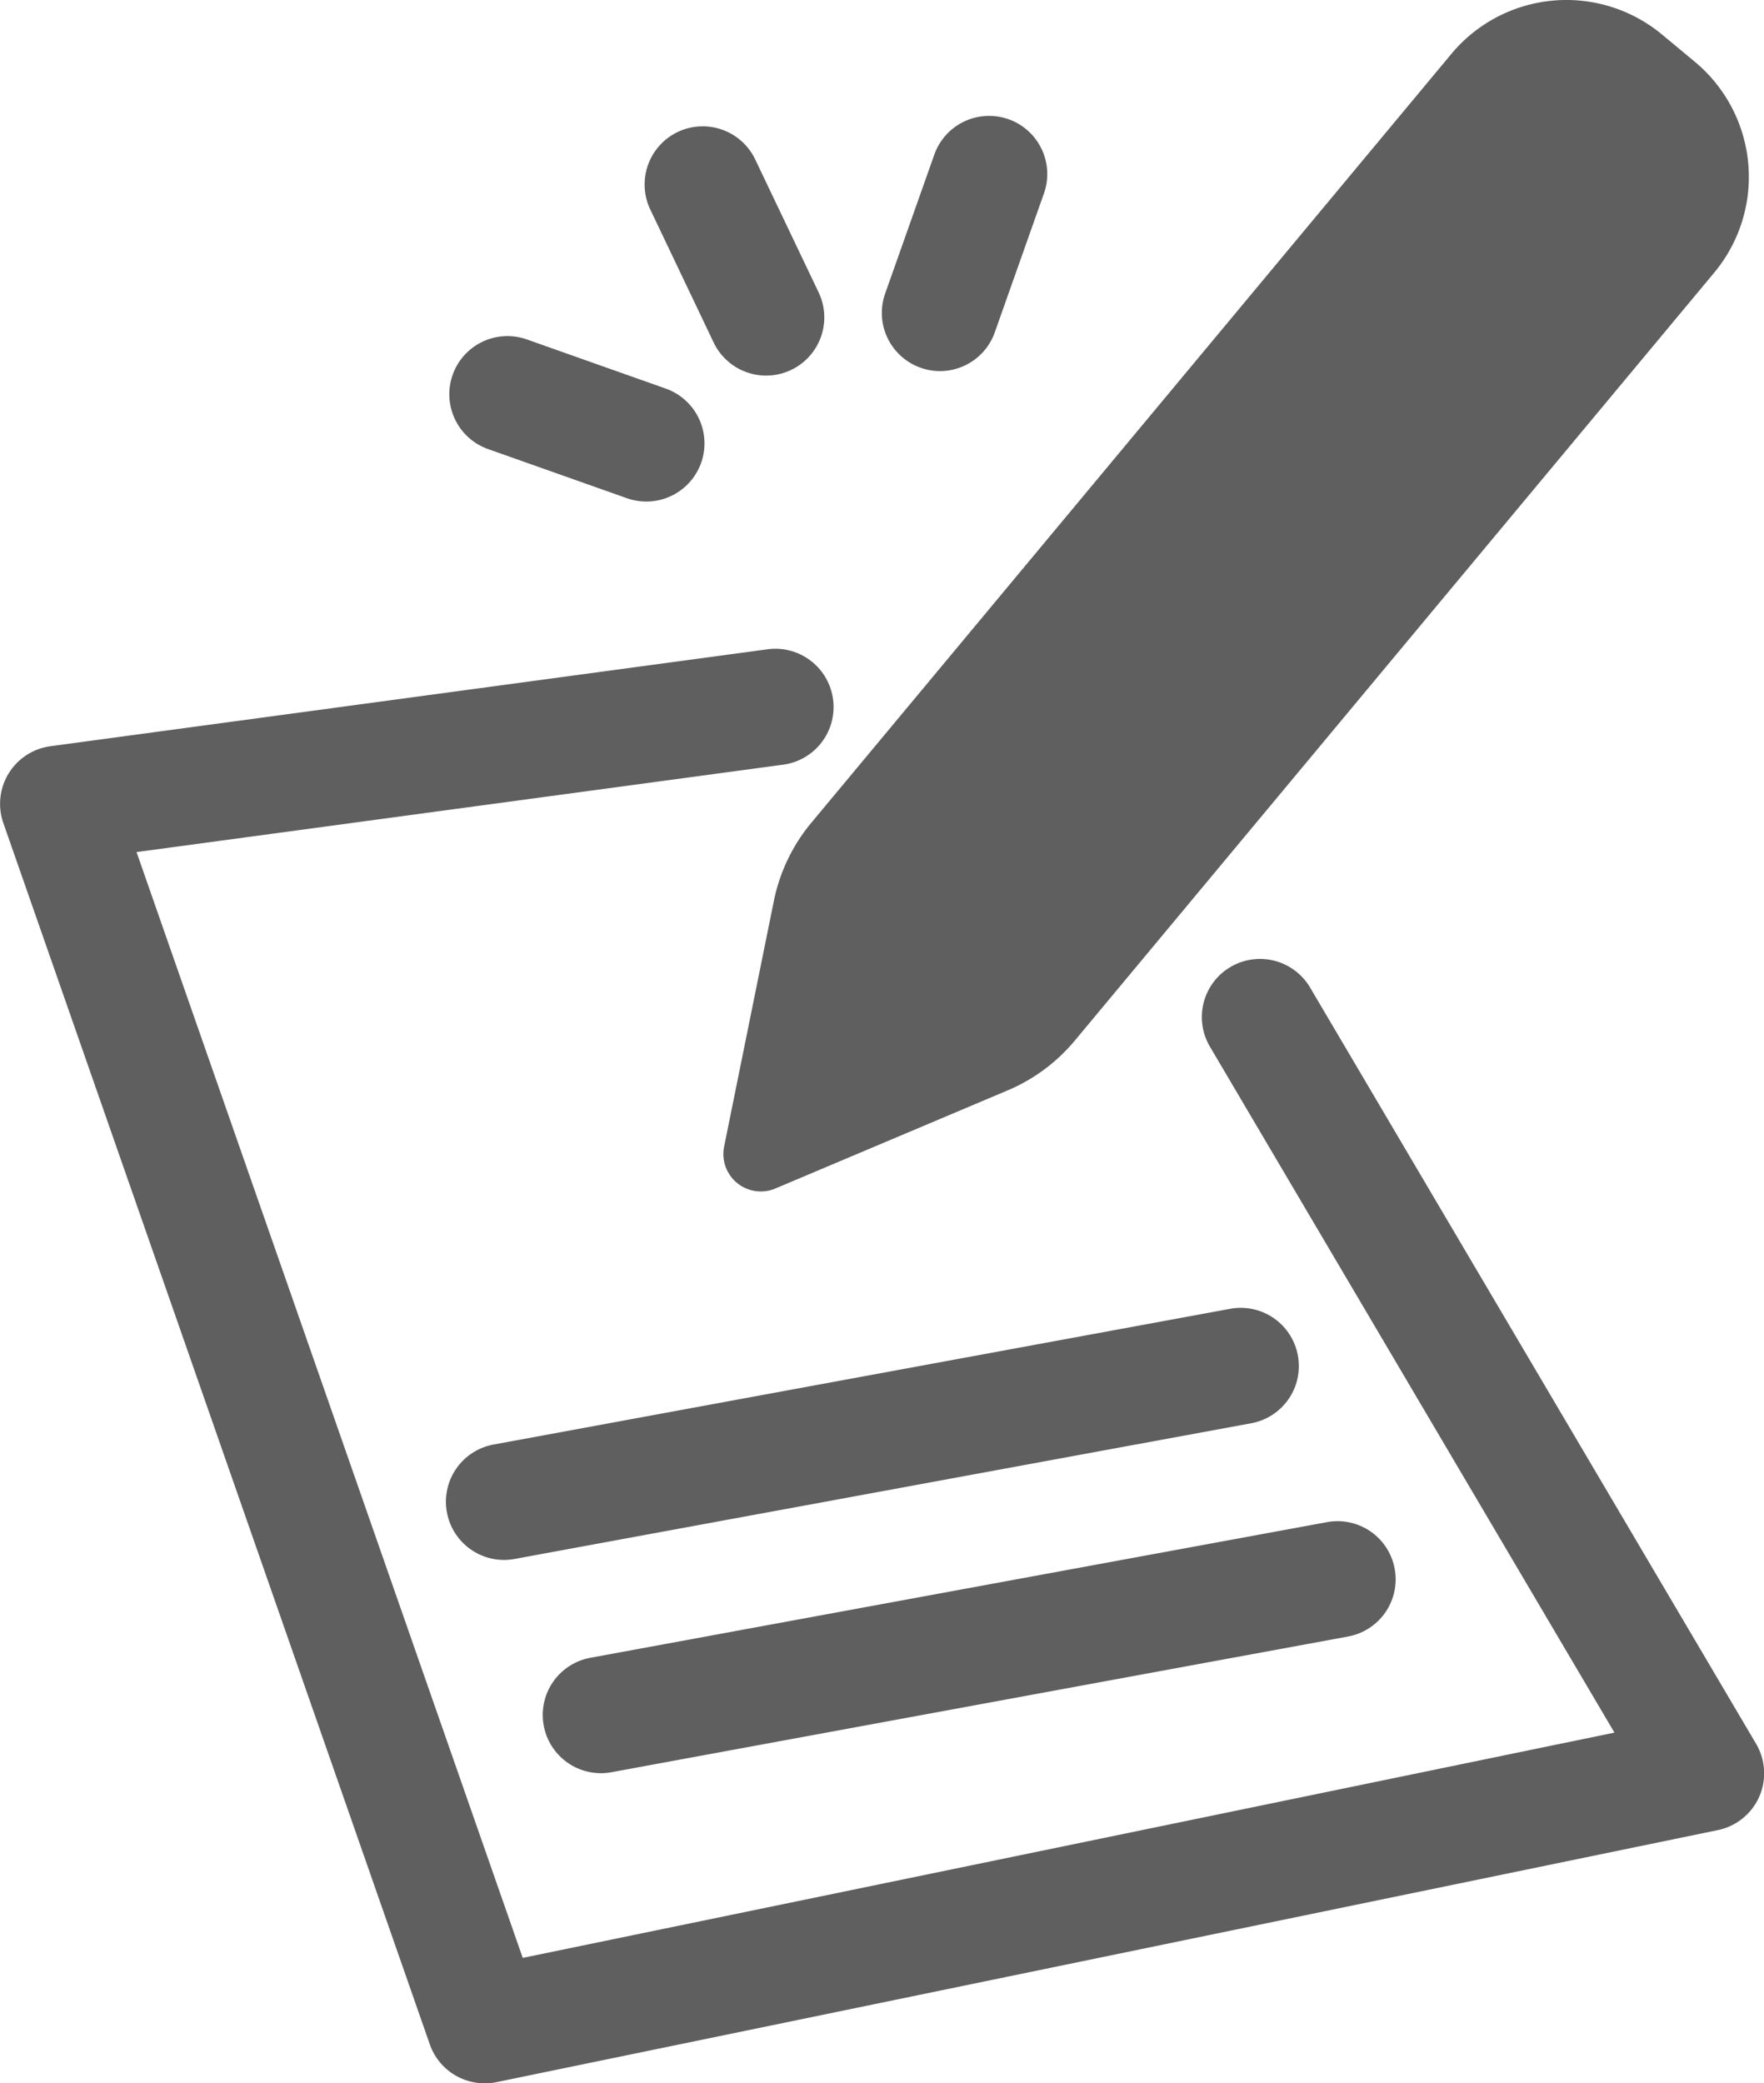
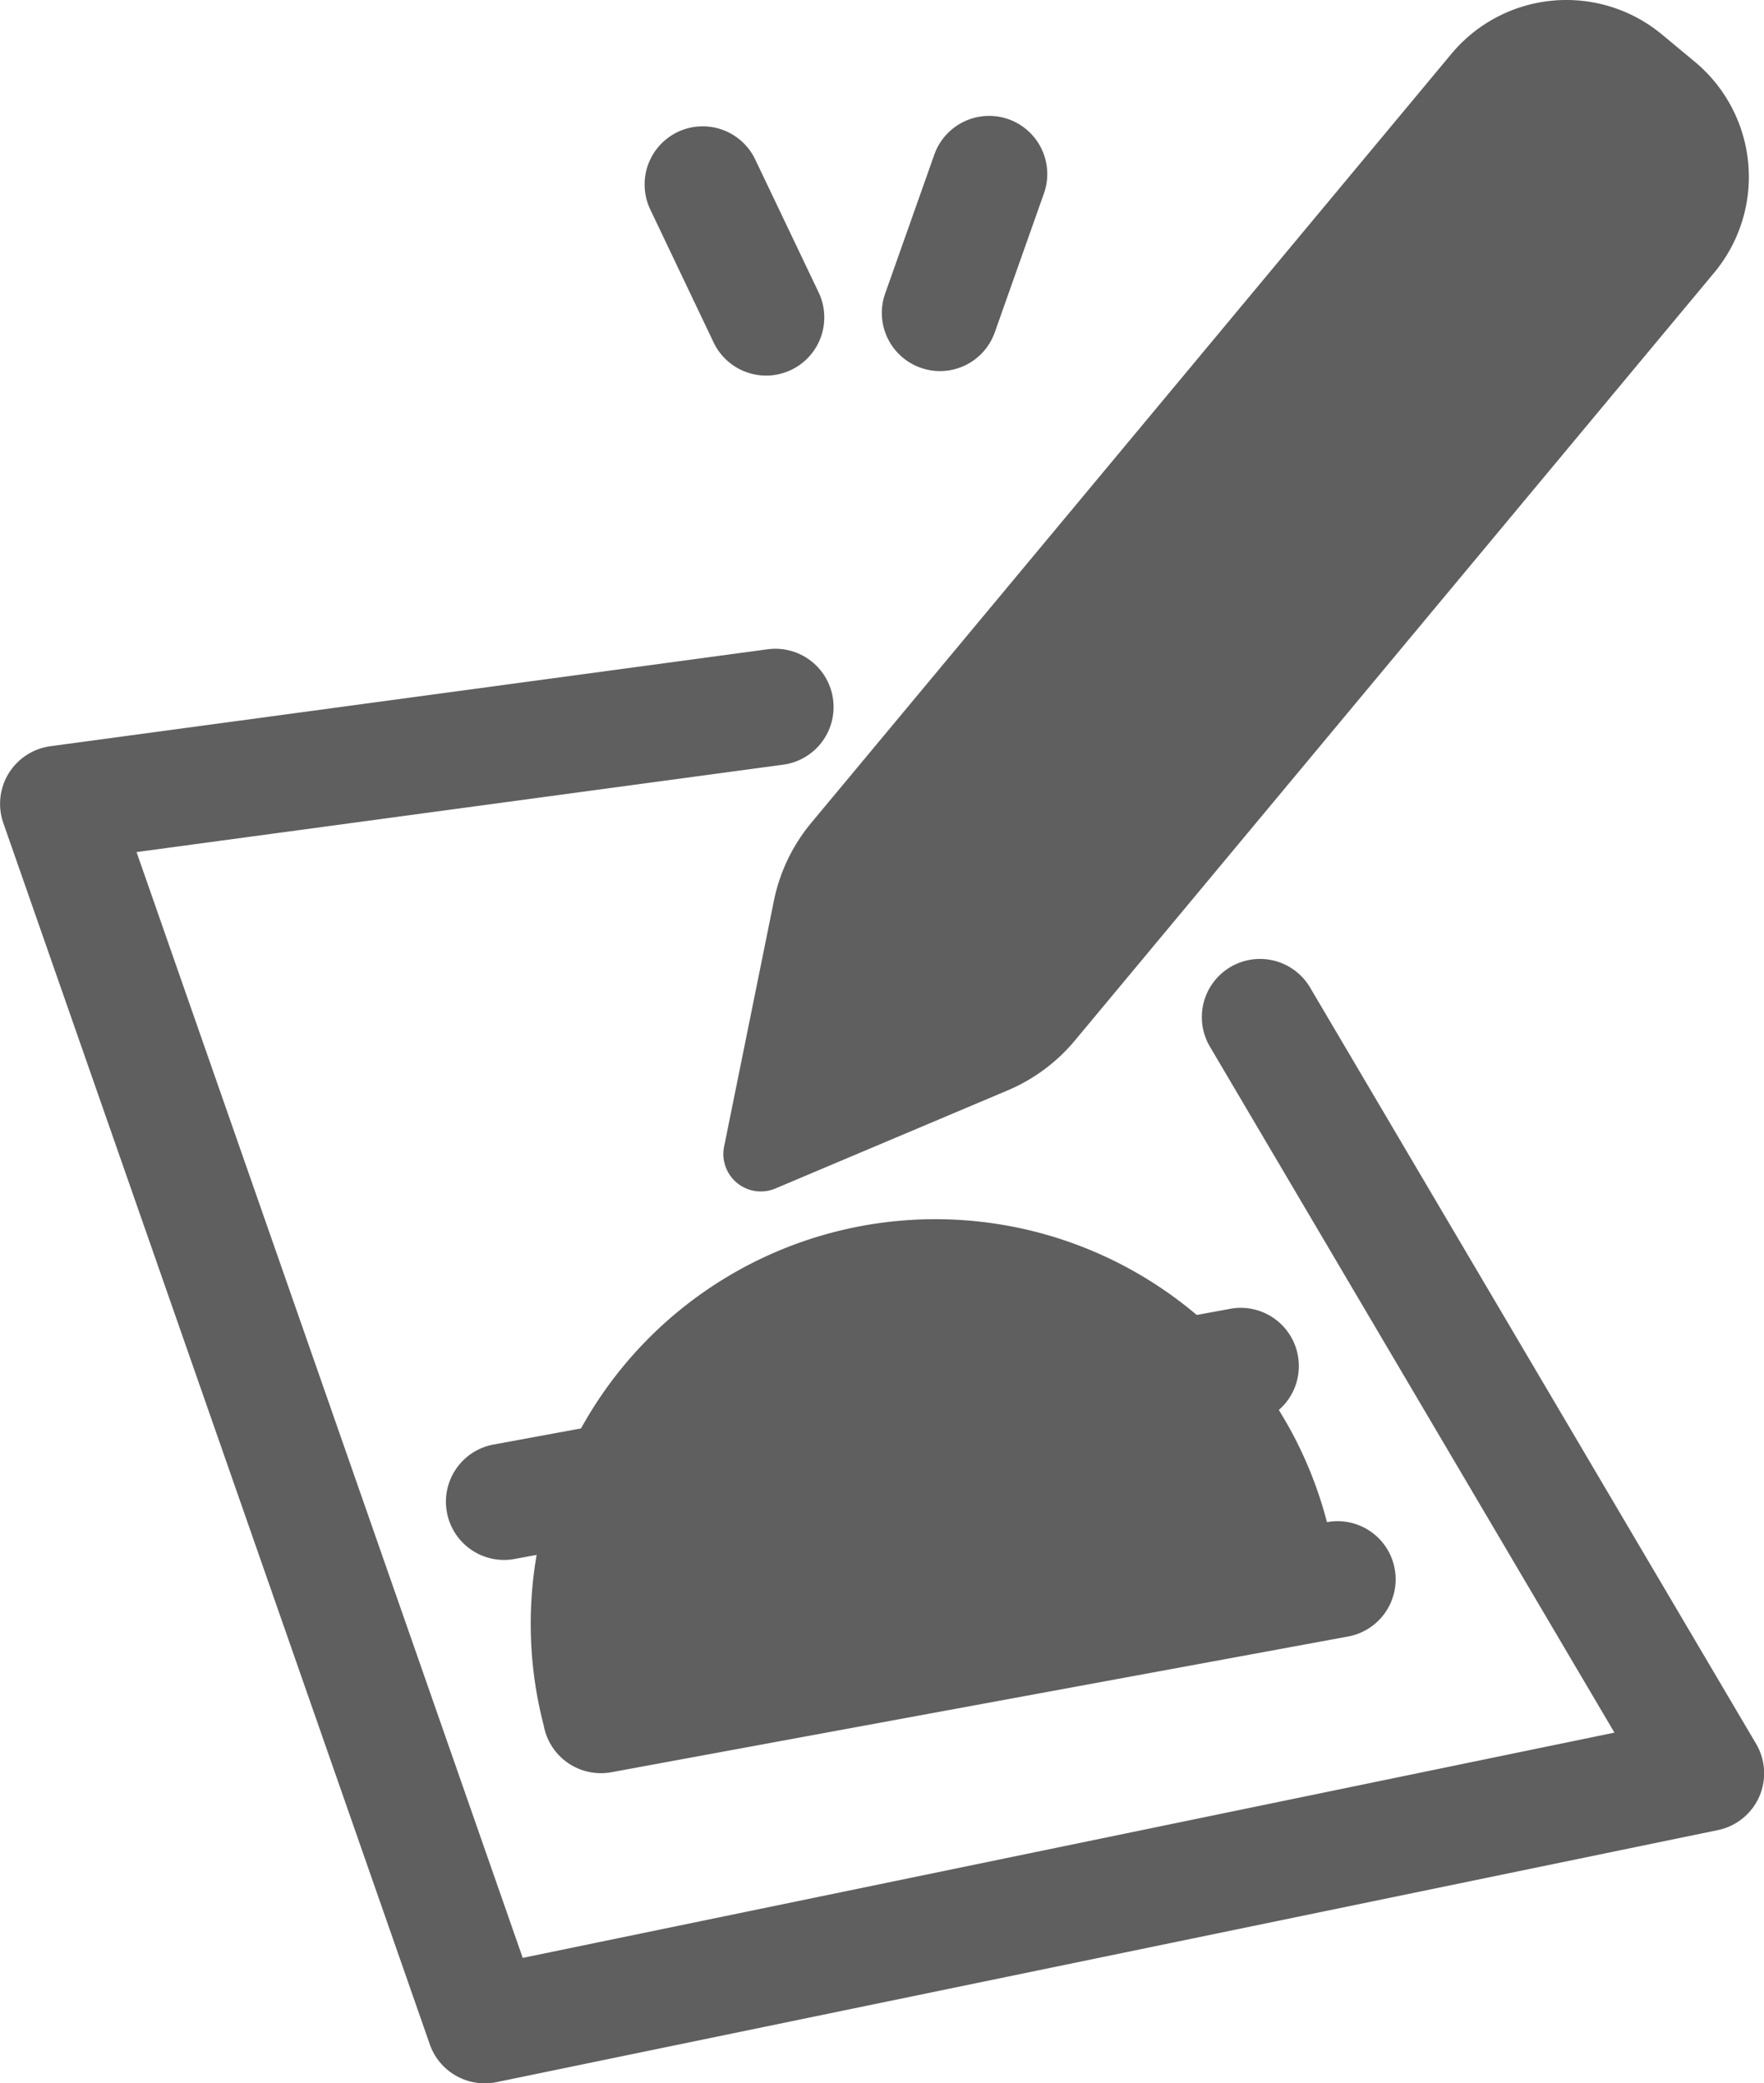
<svg xmlns="http://www.w3.org/2000/svg" id="Group_69" data-name="Group 69" width="59.184" height="69.893" viewBox="0 0 59.184 69.893">
-   <path id="Path_365" data-name="Path 365" d="M843.479-645.34l4.659,1.649a1.95,1.95,0,0,0,.651.112,1.953,1.953,0,0,0,1.839-1.3,1.951,1.951,0,0,0-1.188-2.49l-4.659-1.649a1.95,1.95,0,0,0-2.49,1.188A1.951,1.951,0,0,0,843.479-645.34Z" transform="translate(-827.104 660.406)" fill="#5f5f5f" />
  <path id="Path_366" data-name="Path 366" d="M854.568-652.7a1.952,1.952,0,0,0,1.763,1.111,1.942,1.942,0,0,0,.839-.191,1.951,1.951,0,0,0,.921-2.6l-2.128-4.461a1.952,1.952,0,0,0-2.6-.921,1.952,1.952,0,0,0-.921,2.6Z" transform="translate(-830.625 664.19)" fill="#5f5f5f" />
  <path id="Path_367" data-name="Path 367" d="M865.79-652.04a1.949,1.949,0,0,0,.651.113,1.951,1.951,0,0,0,1.839-1.3l1.649-4.66a1.951,1.951,0,0,0-1.188-2.49,1.951,1.951,0,0,0-2.49,1.188l-1.649,4.66A1.951,1.951,0,0,0,865.79-652.04Z" transform="translate(-834.904 664.377)" fill="#5f5f5f" />
  <path id="Path_368" data-name="Path 368" d="M858.01-636.242,856.341-628a1.256,1.256,0,0,0,1.72,1.407l7.794-3.292a5.944,5.944,0,0,0,2.252-1.67l21.452-25.764a5.021,5.021,0,0,0-.646-7.072l-1.1-.914a5.022,5.022,0,0,0-7.072.646l-21.478,25.8A5.943,5.943,0,0,0,858.01-636.242Z" transform="translate(-832.046 666.467)" fill="#5f5f5f" />
  <path id="Path_369" data-name="Path 369" d="M877.914-596.269l-14.959-25.365a1.951,1.951,0,0,0-2.672-.689,1.951,1.951,0,0,0-.689,2.672l13.572,23.014-36.628,7.558-12.957-37.1,21.695-2.932a1.951,1.951,0,0,0,1.673-2.2,1.954,1.954,0,0,0-2.194-1.672L820.69-629.73a1.951,1.951,0,0,0-1.4.913,1.954,1.954,0,0,0-.178,1.664l14.308,40.974a1.951,1.951,0,0,0,1.841,1.308,1.955,1.955,0,0,0,.4-.04l40.974-8.455a1.949,1.949,0,0,0,1.389-1.12A1.951,1.951,0,0,0,877.914-596.269Z" transform="translate(-819 654.766)" fill="#5f5f5f" />
  <path id="Path_370" data-name="Path 370" d="M868.311-598.968,843.6-594.415a1.95,1.95,0,0,0-1.565,2.272,1.951,1.951,0,0,0,1.916,1.6,1.961,1.961,0,0,0,.356-.033l24.714-4.553a1.95,1.95,0,0,0,1.565-2.272A1.949,1.949,0,0,0,868.311-598.968Z" transform="translate(-827.041 642.879)" fill="#5f5f5f" />
-   <path id="Path_371" data-name="Path 371" d="M847.032-581.143a1.951,1.951,0,0,0,1.916,1.6,1.965,1.965,0,0,0,.356-.032l24.714-4.553a1.95,1.95,0,0,0,1.565-2.272,1.948,1.948,0,0,0-2.272-1.565L848.6-583.415A1.95,1.95,0,0,0,847.032-581.143Z" transform="translate(-828.79 639.033)" fill="#5f5f5f" />
+   <path id="Path_371" data-name="Path 371" d="M847.032-581.143a1.951,1.951,0,0,0,1.916,1.6,1.965,1.965,0,0,0,.356-.032l24.714-4.553a1.95,1.95,0,0,0,1.565-2.272,1.948,1.948,0,0,0-2.272-1.565A1.95,1.95,0,0,0,847.032-581.143Z" transform="translate(-828.79 639.033)" fill="#5f5f5f" />
</svg>